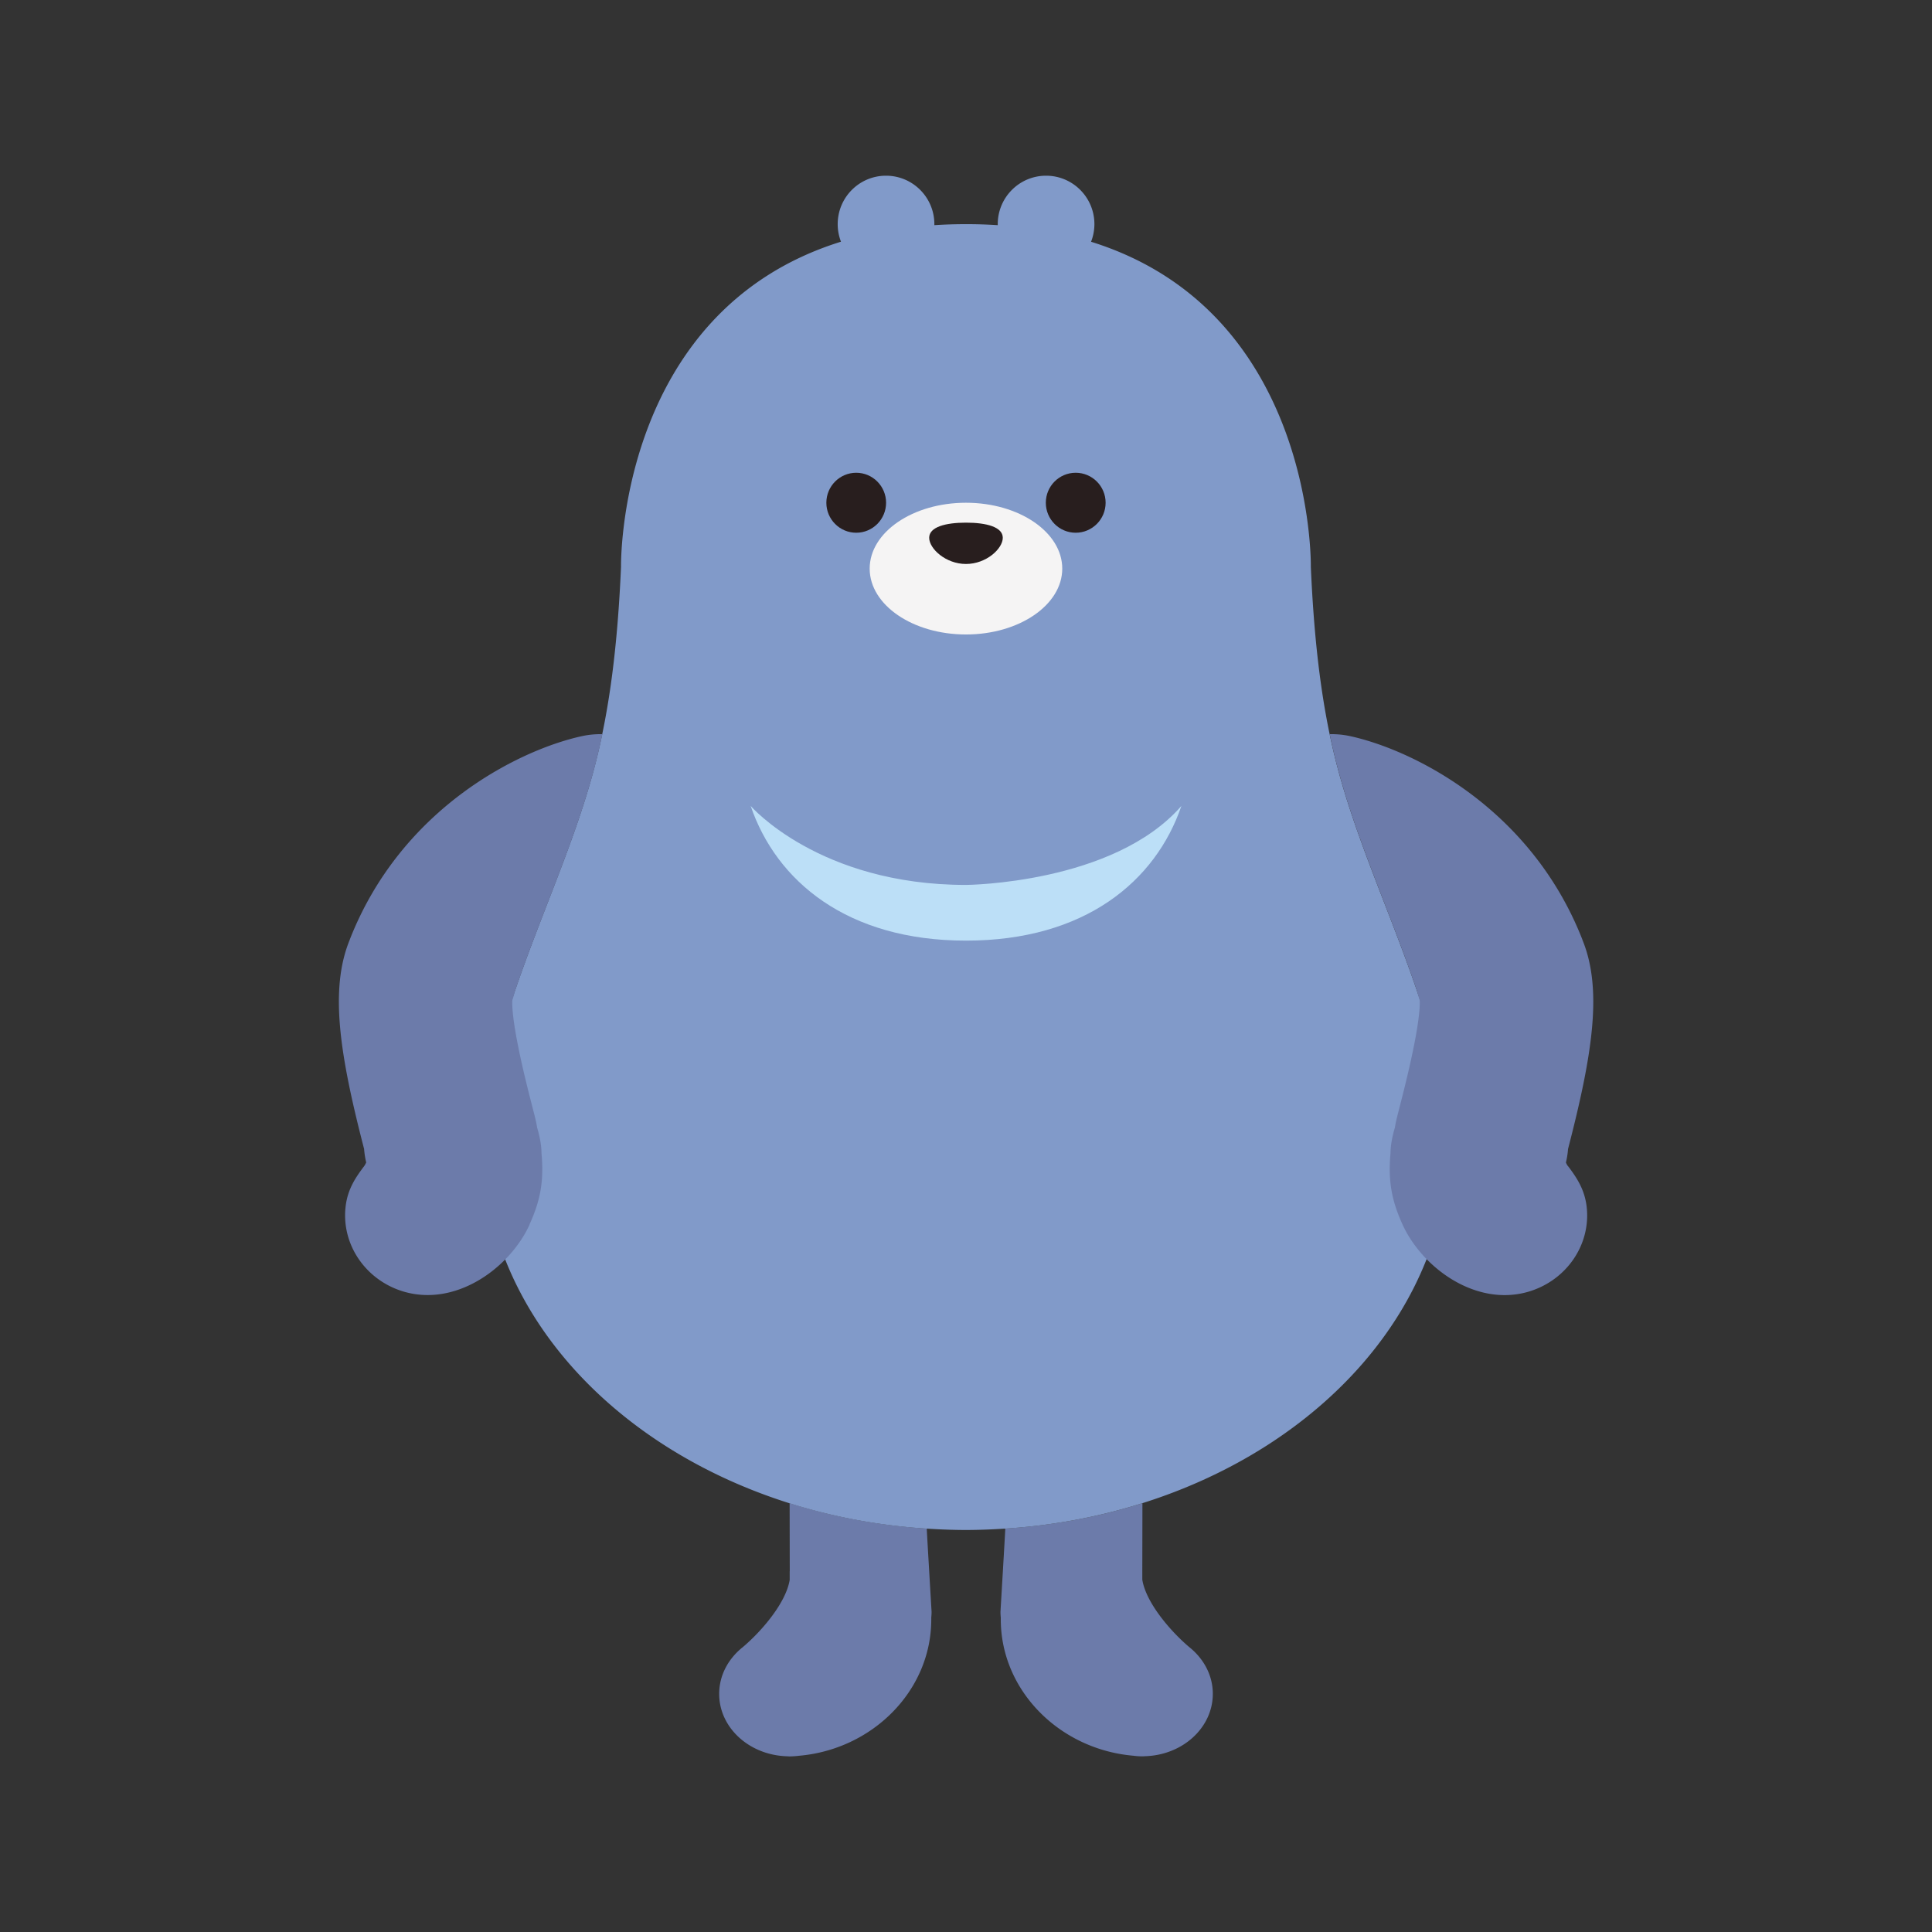
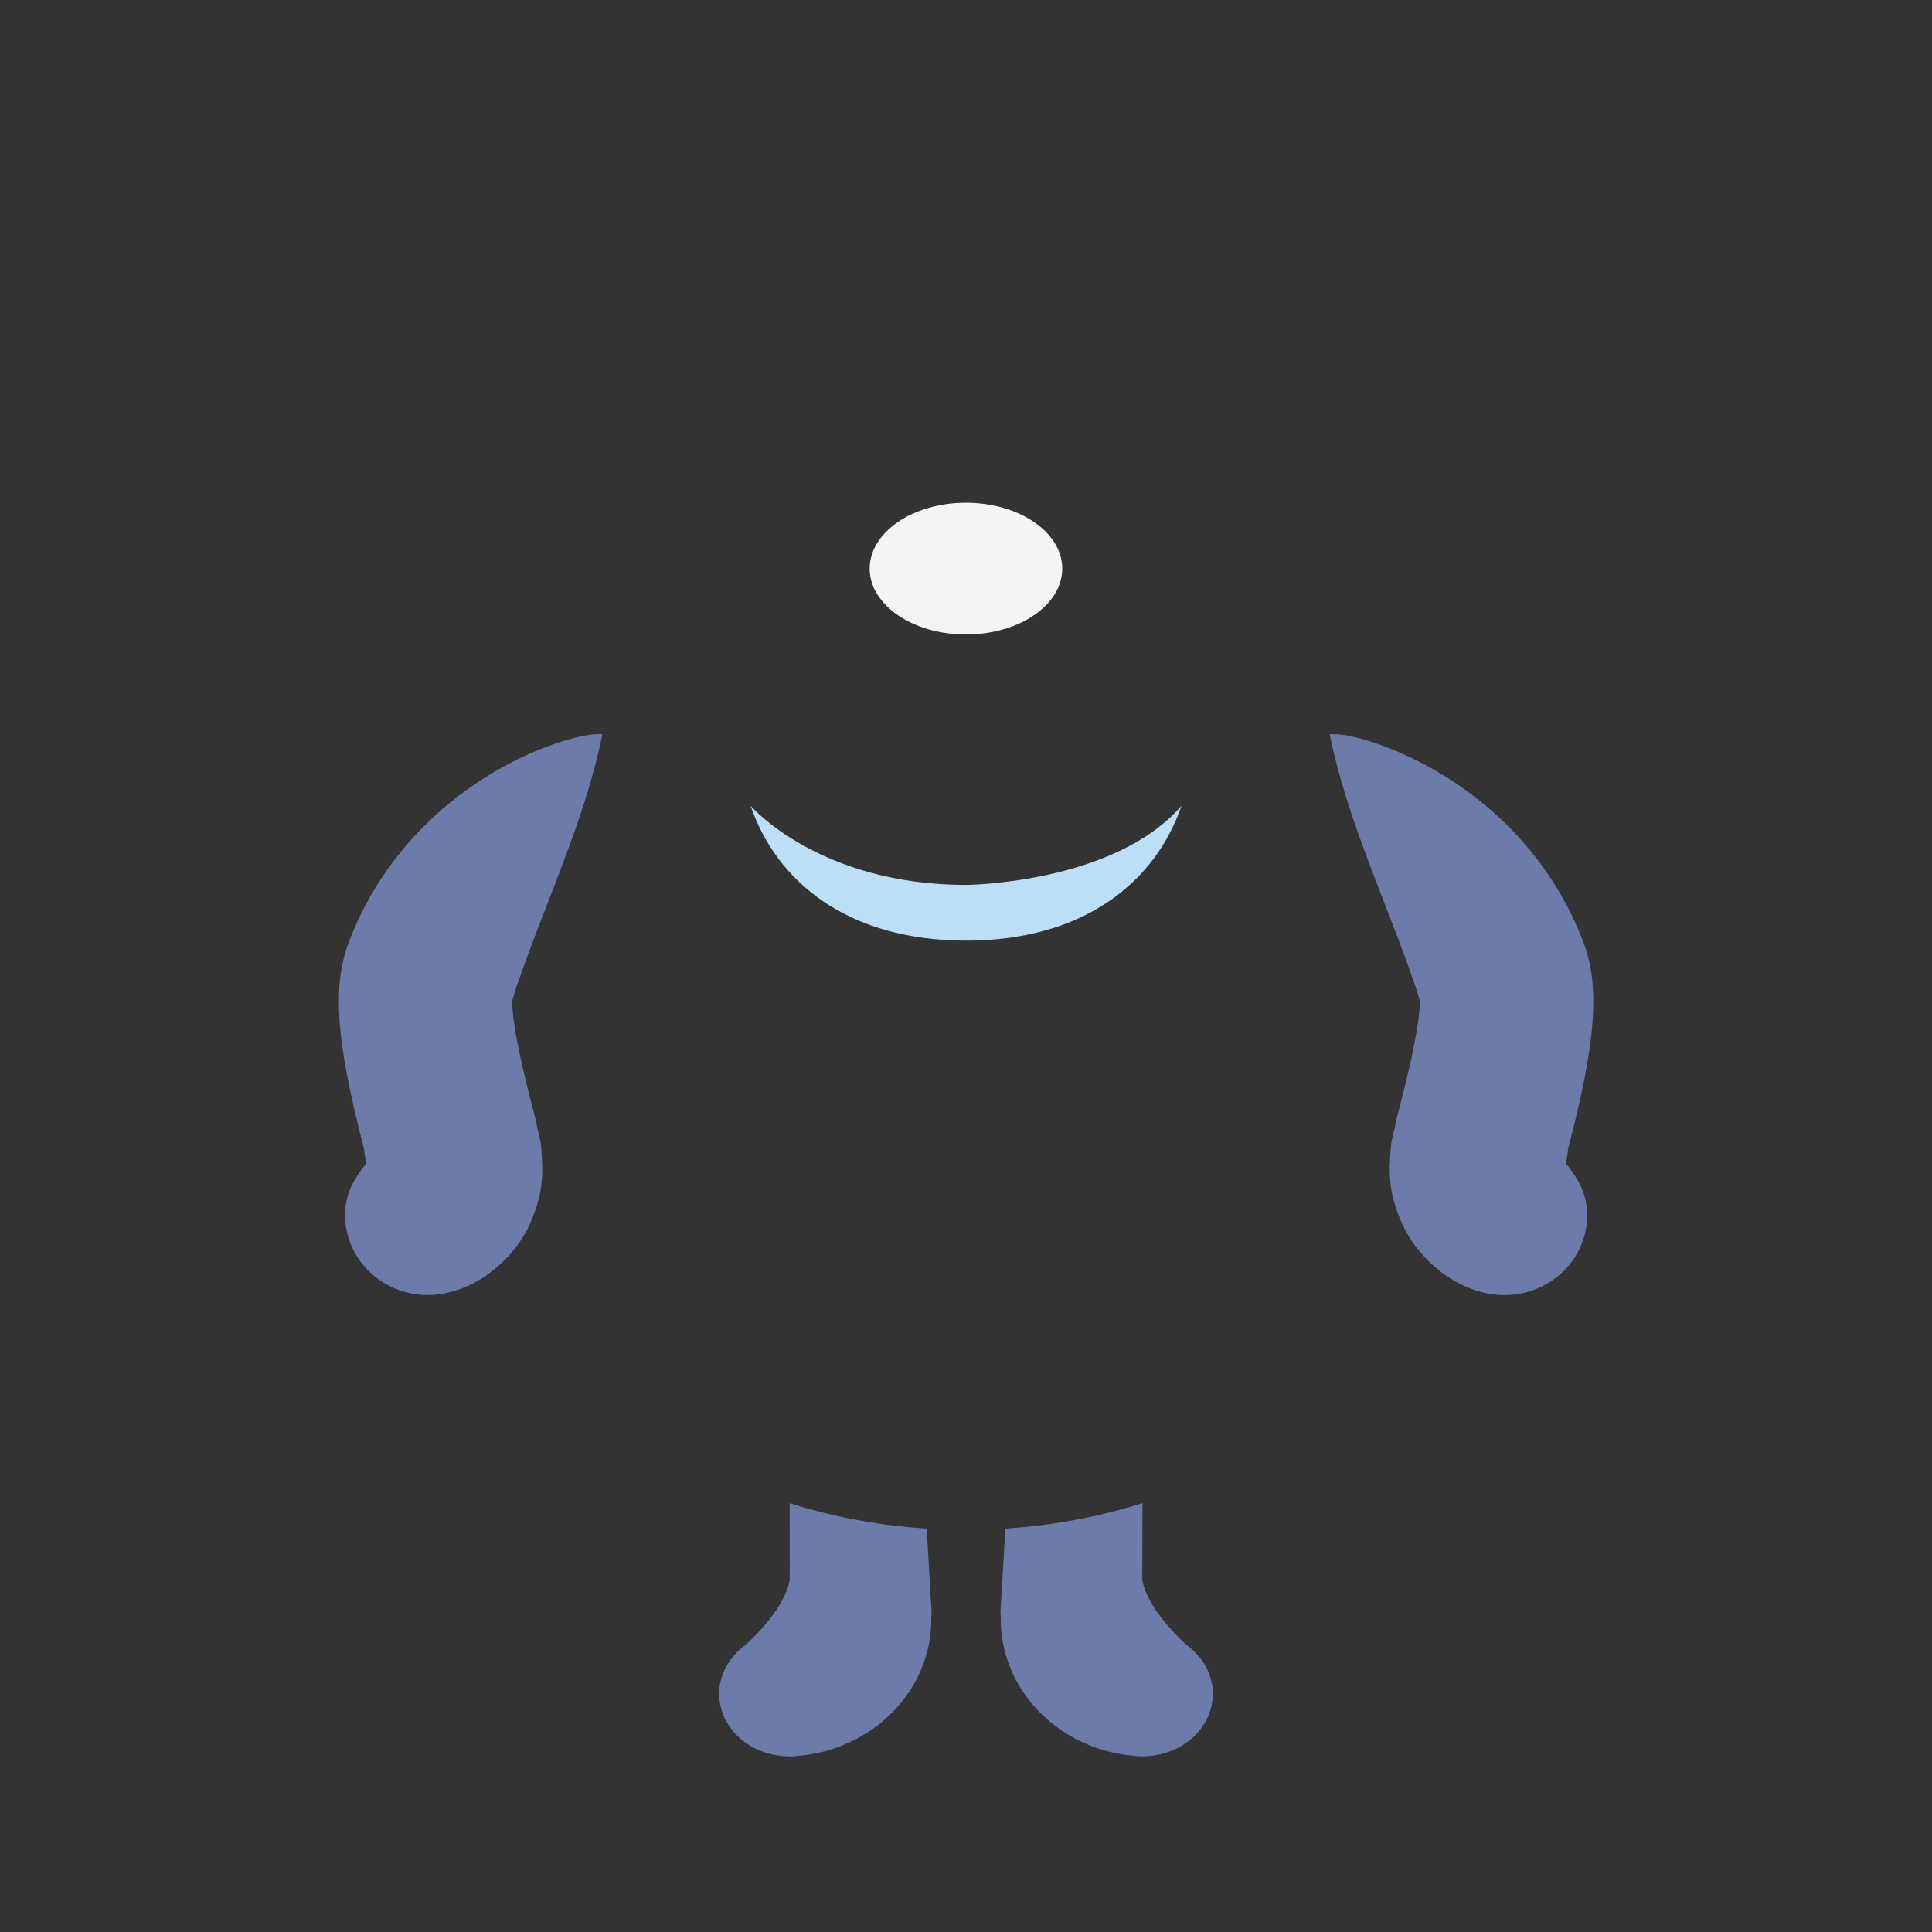
<svg xmlns="http://www.w3.org/2000/svg" width="655" height="655" fill="none">
  <rect width="100%" height="100%" fill="#333333" stroke="none" />
  <g clip-path="url(#a)">
    <path fill="#6C7BAA" d="M267.726 532.661v2.962c-1.24 7.667-9.285 17.183-15.839 22.75-4.937 3.907-8.067 9.558-8.067 15.902 0 11.511 10.293 20.838 23.128 21.153.21 0 .441.042.652.042a27 27 0 0 0 3.193-.21c24.955-2.121 44.932-22.015 44.932-46.235v-.672c.063-.63.105-1.26.105-1.912 0 0-1.617-27.161-1.617-27.938 0-.084 0-.189-.021-.273-16.28-1.051-31.888-4.012-46.487-8.613l.042 23.044zM387.313 509.615c-14.599 4.6-30.207 7.562-46.487 8.612 0 .084-.021.189-.021.273 0 .778-1.617 27.939-1.617 27.939 0 .672.042 1.323.105 1.975v.588c0 24.199 19.998 44.092 44.932 46.235 1.051.147 2.101.21 3.193.21.21 0 .441-.021.651-.042 12.835-.315 23.107-9.642 23.107-21.154 0-6.323-3.13-11.994-8.066-15.901-6.554-5.588-14.621-15.125-15.839-22.792v-2.92l.042-23.044z" />
-     <path fill="#819AC9" d="M491.274 387.333a107.2 107.2 0 0 0-5.146-32.812c-9.579-34.997-25.418-65.078-33.422-97.197-4.369-17.519-7.121-38.105-8.297-65.161 0 0 1.512-86.505-74.51-110.2a16.5 16.5 0 0 0 1.135-5.966c0-9.074-7.332-16.427-16.385-16.427s-16.385 7.352-16.385 16.427v.336a163 163 0 0 0-10.777-.336c-3.697 0-7.268.105-10.713.336v-.336c0-9.074-7.331-16.427-16.385-16.427s-16.385 7.352-16.385 16.427c0 2.1.399 4.097 1.114 5.945-76.086 23.674-74.573 110.242-74.573 110.242-1.176 27.056-3.928 47.642-8.298 65.161-8.003 32.119-23.842 62.2-33.421 97.197a107.2 107.2 0 0 0-5.146 32.812c0 55.604 43.105 103.099 103.939 122.278 14.6 4.6 30.207 7.562 46.487 8.613 4.412.273 8.844.462 13.339.462s8.928-.189 13.318-.462c16.301-1.051 31.888-4.013 46.488-8.613 60.855-19.158 103.96-66.674 103.96-122.278" />
    <path fill="#6C7BAA" d="M179.505 415.149c3.802-8.319 4.916-14.894 4.075-24.242 0-2.521-.588-5.629-1.491-8.675a31 31 0 0 0-.483-2.521c-.294-1.261-.756-3.046-1.324-5.252-5.923-22.876-6.764-31.866-6.596-35.374.357-.988.631-1.975.883-2.983 9.326-27.456 21.174-52.453 27.749-78.816.672-2.71 1.302-5.504 1.912-8.382a29.7 29.7 0 0 0-6.764.63c-21.028 4.517-61.276 24.116-78.858 68.943 0 .042-.021.084-.042.147-6.869 16.721-3.445 38.715 4.789 70.582.021.105.063.21.084.315a28.4 28.4 0 0 0 .714 4.579c-.21.462-.441.904-.714 1.282-2.941 3.886-5.63 7.877-6.281 13.801-1.428 12.772 6.806 24.829 19.599 28.674a28.7 28.7 0 0 0 8.235 1.197c9.915 0 19.431-5.042 26.384-12.163 3.445-3.529 6.281-7.562 8.192-11.763M531.608 395.403a5.4 5.4 0 0 1-.714-1.282c.357-1.533.609-3.067.714-4.6.021-.105.063-.21.084-.315 8.235-31.825 11.659-53.798 4.811-70.519-.021-.063-.042-.147-.063-.21-17.582-44.827-57.852-64.426-78.879-68.943a29.7 29.7 0 0 0-6.764-.63 249 249 0 0 0 1.911 8.382c6.575 26.342 18.402 51.339 27.729 78.795.252 1.008.525 1.995.882 3.004.168 3.508-.693 12.498-6.596 35.374-.567 2.206-1.029 3.991-1.323 5.252a31 31 0 0 0-.483 2.521c-.904 3.046-1.492 6.154-1.492 8.675-.84 9.348.294 15.923 4.075 24.242 1.912 4.201 4.748 8.234 8.193 11.763 6.953 7.121 16.49 12.163 26.405 12.163 2.731 0 5.483-.378 8.234-1.197 12.793-3.845 21.028-15.902 19.599-28.674-.672-5.924-3.361-9.915-6.281-13.801" />
    <path fill="#BCDFF7" d="M400.529 273.23c-8.718 25.502-32.686 45.668-73.019 45.668-40.332 0-64.3-20.166-73.018-45.668 0 0 23.128 26.784 73.018 26.784 0 0 49.996-.336 73.019-26.784" />
-     <path fill="#281E1E" d="M280.156 170.444c0 5.609 4.538 10.168 10.125 10.168 5.588 0 10.125-4.559 10.125-10.168s-4.537-10.167-10.125-10.167c-5.587 0-10.125 4.559-10.125 10.167M354.562 170.444c0 5.609 4.538 10.168 10.126 10.168s10.146-4.559 10.146-10.168-4.538-10.167-10.146-10.167-10.126 4.559-10.126 10.167" />
    <path fill="#F5F4F4" d="M360.132 192.775c0 12.331-14.621 22.33-32.644 22.33-18.024 0-32.644-9.999-32.644-22.33s14.62-22.33 32.644-22.33c18.023 0 32.644 9.999 32.644 22.33" />
-     <path fill="#281E1E" d="M339.971 182.317c0 3.697-5.588 8.886-12.478 8.886s-12.477-5.21-12.477-8.886 5.587-5.126 12.477-5.126 12.478 1.45 12.478 5.126" />
  </g>
  <defs>
    <clipPath id="a">
      <path fill="#fff" d="M0 327.5C0 146.627 146.627 0 327.5 0S655 146.627 655 327.5 508.373 655 327.5 655 0 508.373 0 327.5" />
    </clipPath>
  </defs>
</svg>